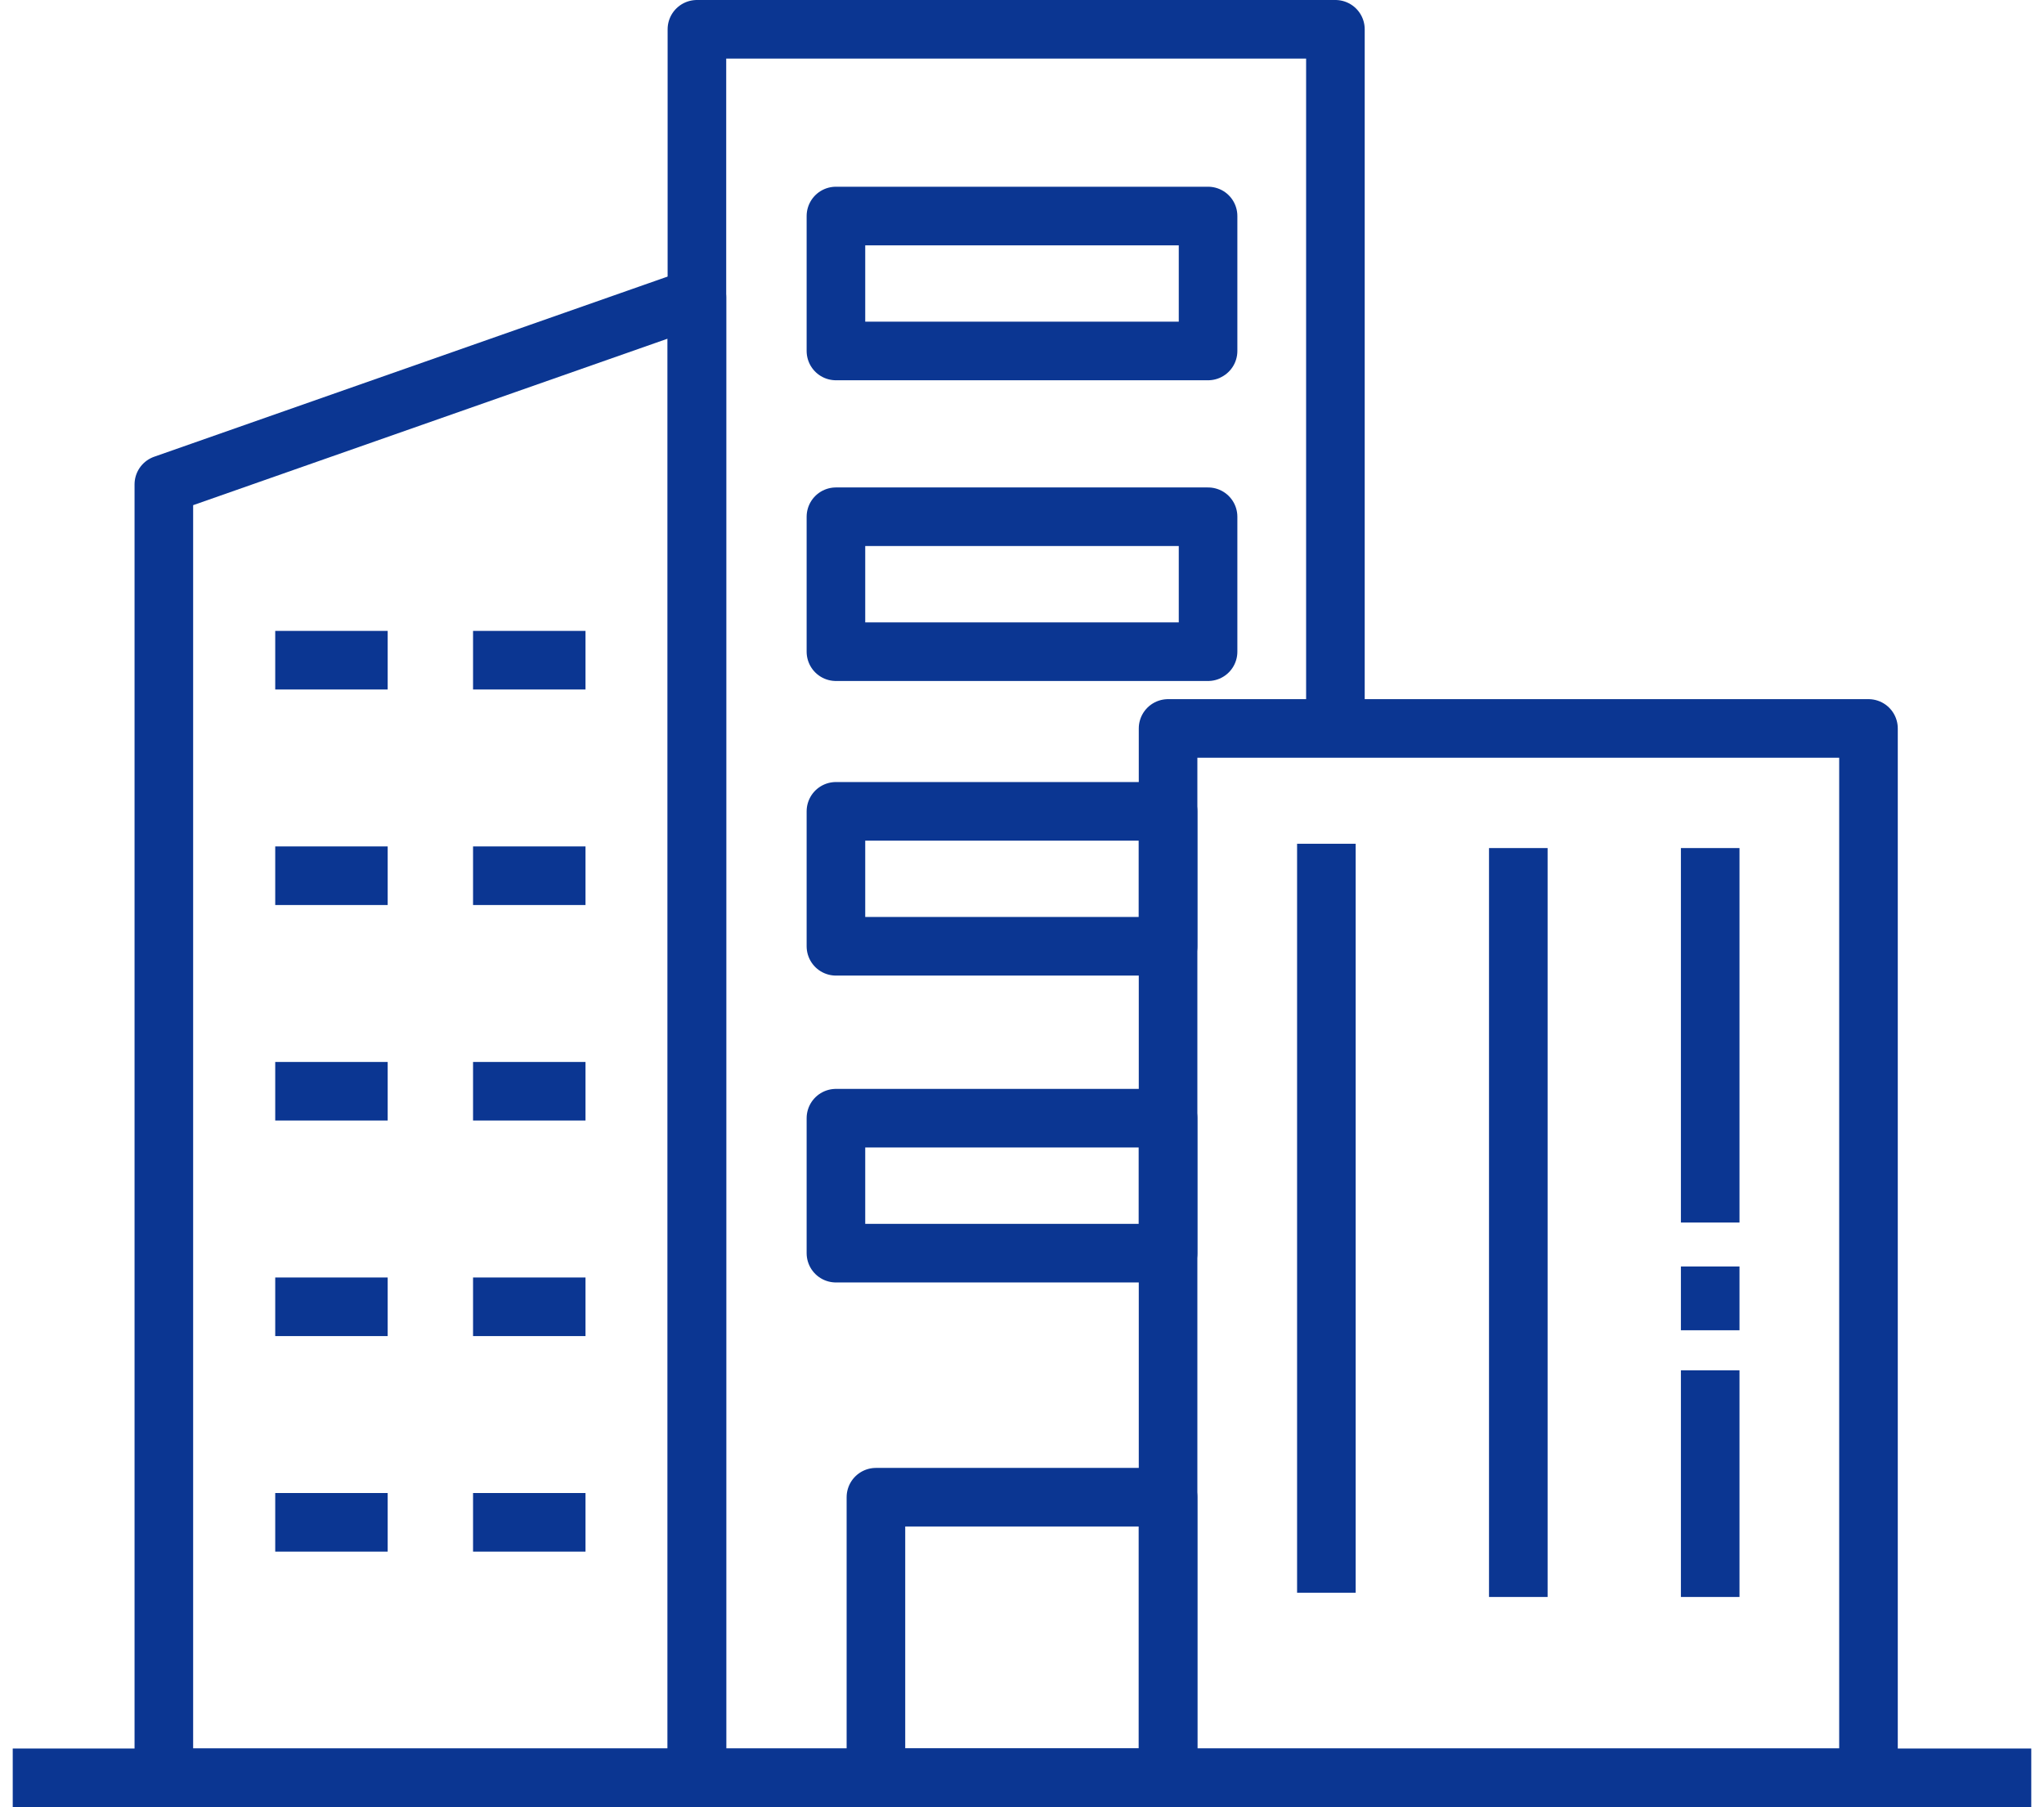
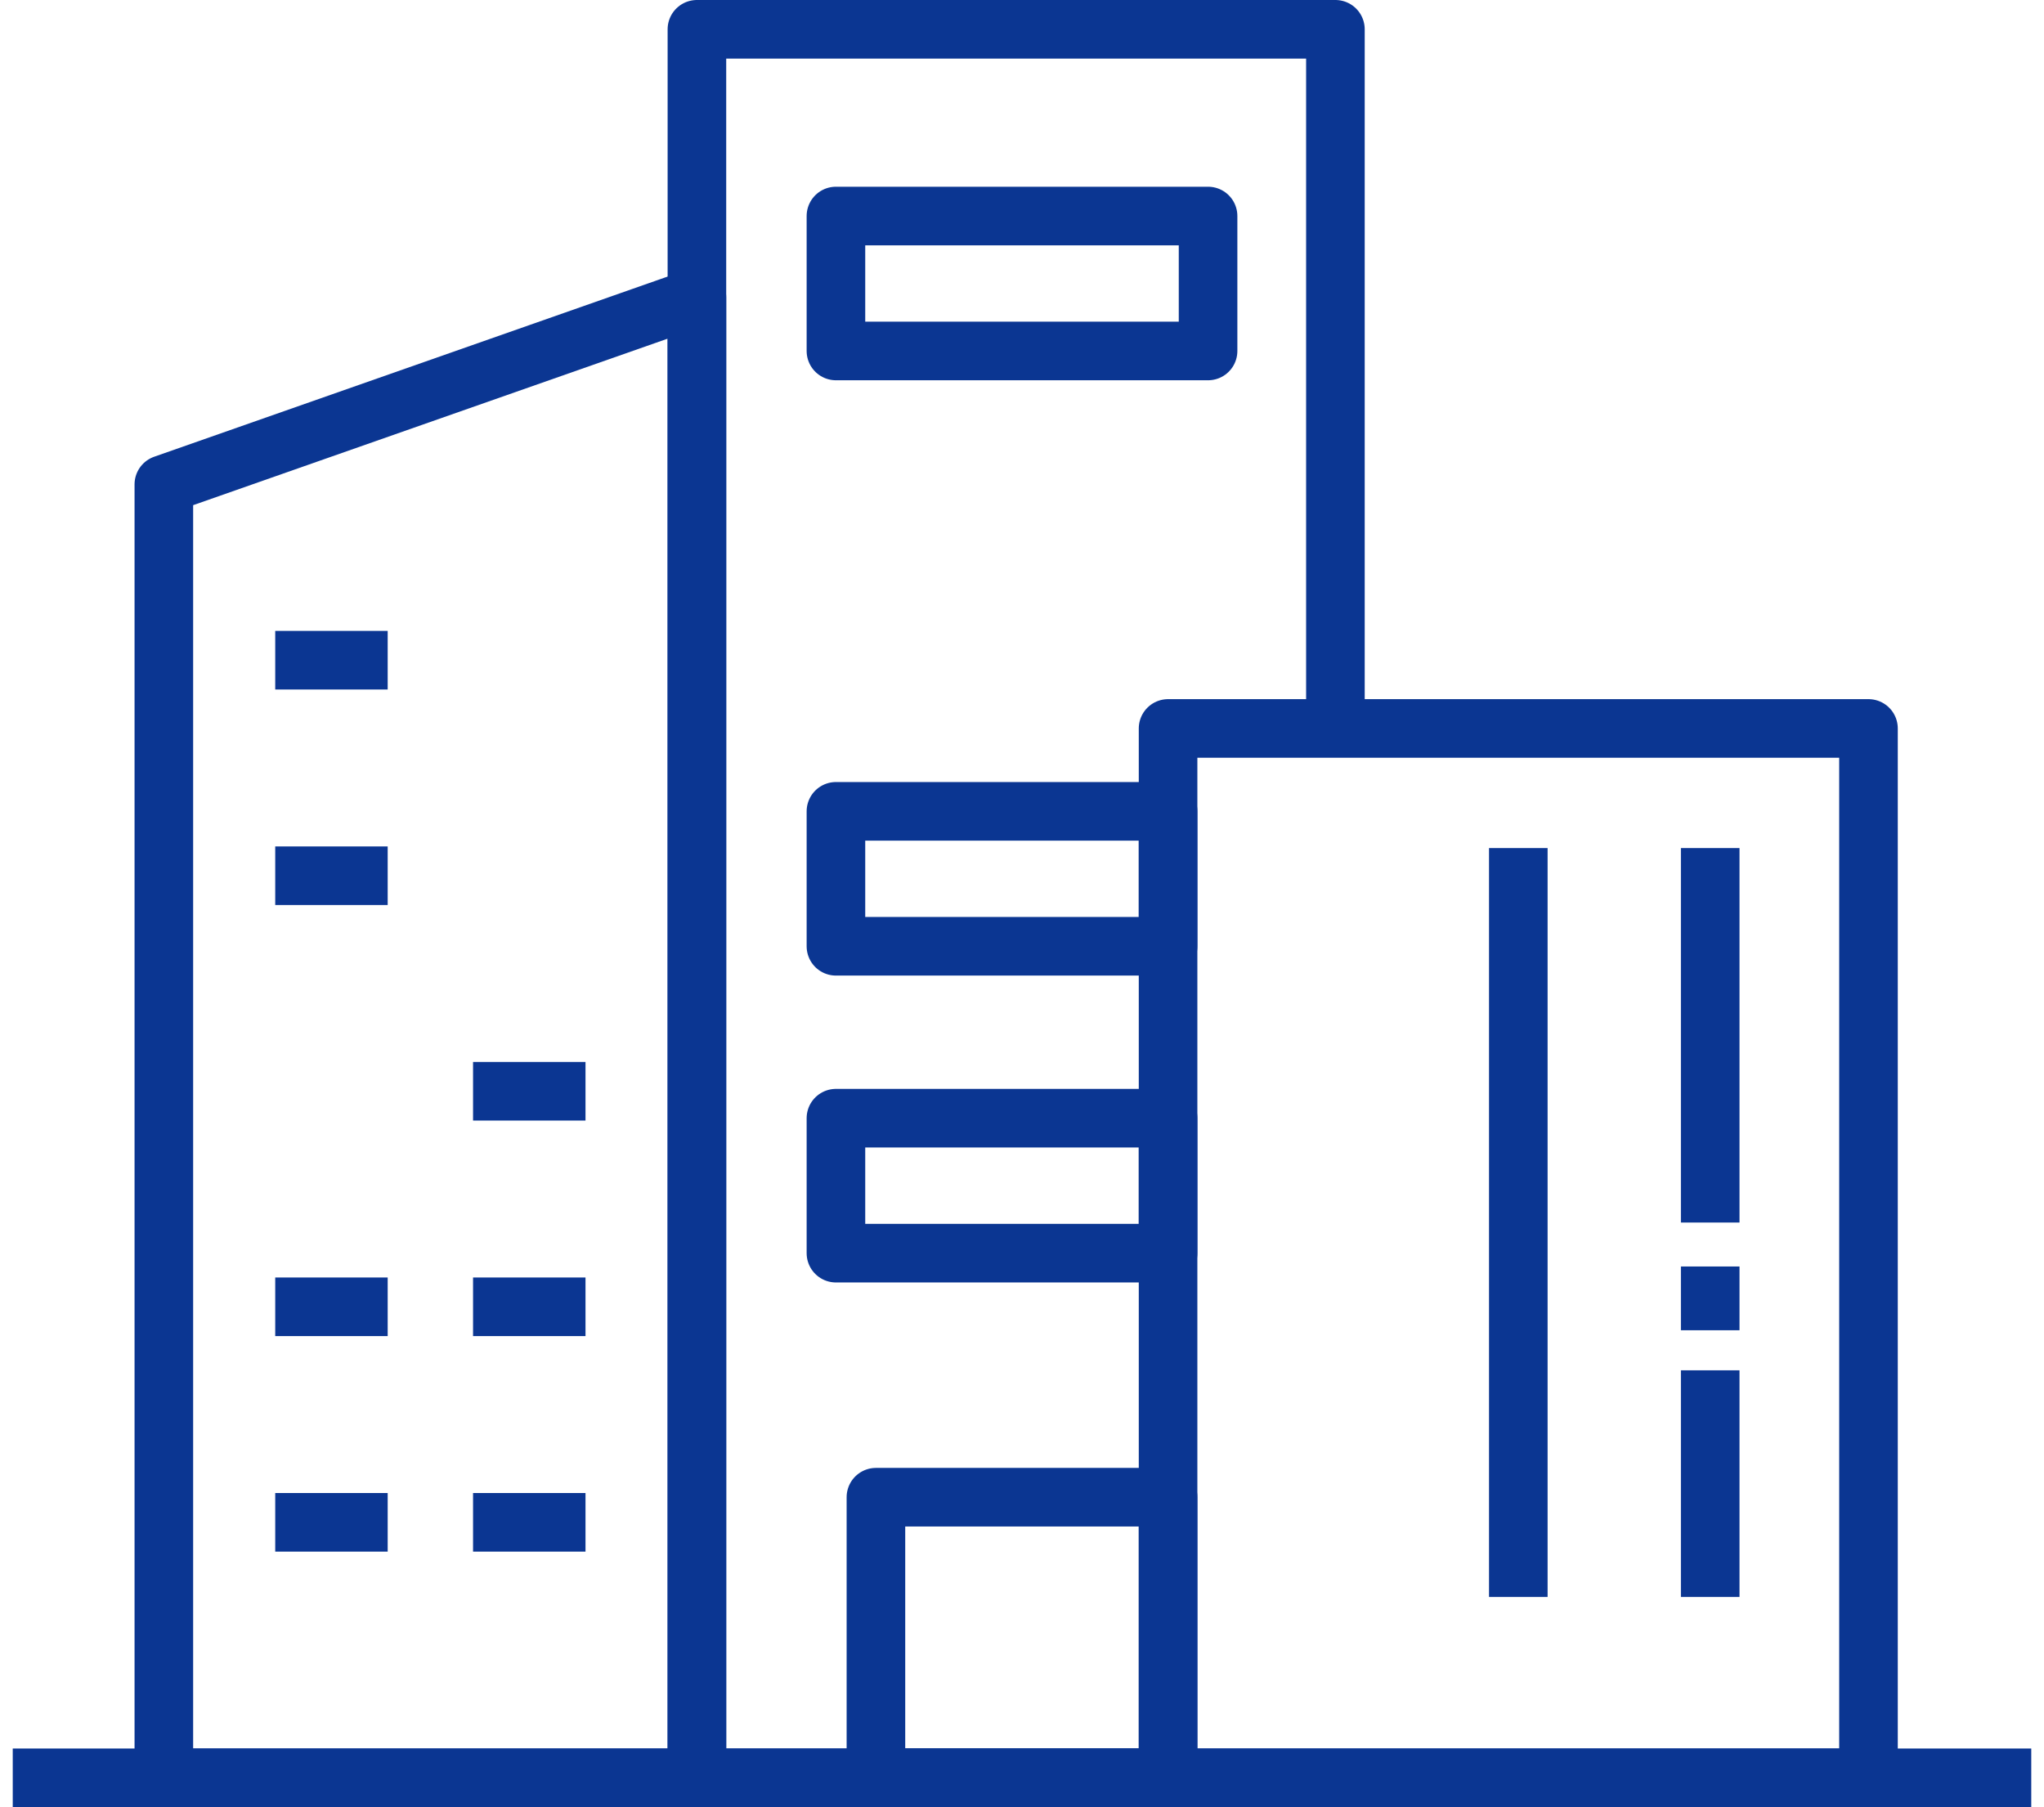
<svg xmlns="http://www.w3.org/2000/svg" width="69" height="61">
  <defs>
    <clipPath id="clip0">
      <rect x="386" y="62" width="69" height="61" />
    </clipPath>
  </defs>
  <g clip-path="url(#clip0)" transform="translate(-386 -62)">
    <path d="M425.431 122.011 409.526 122.011 409.526 62.989 431.08 62.989 431.08 86.589" stroke="#0B3692" stroke-width="1.978" stroke-linejoin="round" stroke-miterlimit="10" fill="none" />
    <path d="M409.526 122.011 391.531 122.011 391.531 78.351 409.526 72.037Z" stroke="#0B3692" stroke-width="1.978" stroke-linejoin="round" stroke-miterlimit="10" fill="none" />
    <path d="M414.219 73.847 426.781 73.847 426.781 69.292 414.219 69.292Z" stroke="#0B3692" stroke-width="1.978" stroke-linejoin="round" stroke-miterlimit="10" fill="none" />
-     <path d="M414.219 83.998 426.781 83.998 426.781 79.443 414.219 79.443Z" stroke="#0B3692" stroke-width="1.978" stroke-linejoin="round" stroke-miterlimit="10" fill="none" />
    <path d="M414.219 93.942 425.431 93.942 425.431 89.387 414.219 89.387Z" stroke="#0B3692" stroke-width="1.978" stroke-linejoin="round" stroke-miterlimit="10" fill="none" />
    <path d="M415.569 122.011 425.431 122.011 425.431 112.539 415.569 112.539Z" stroke="#0B3692" stroke-width="1.978" stroke-linejoin="round" stroke-miterlimit="10" fill="none" />
    <path d="M414.219 104.301 425.431 104.301 425.431 99.745 414.219 99.745Z" stroke="#0B3692" stroke-width="1.978" stroke-linejoin="round" stroke-miterlimit="10" fill="none" />
    <path d="M395.291 84.285 399.087 84.285" stroke="#0B3692" stroke-width="1.978" stroke-linejoin="round" stroke-miterlimit="10" fill="none" />
-     <path d="M405.765 84.285 401.969 84.285" stroke="#0B3692" stroke-width="1.978" stroke-linejoin="round" stroke-miterlimit="10" fill="none" />
    <path d="M395.291 91.56 399.087 91.56" stroke="#0B3692" stroke-width="1.978" stroke-linejoin="round" stroke-miterlimit="10" fill="none" />
-     <path d="M405.765 91.56 401.969 91.56" stroke="#0B3692" stroke-width="1.978" stroke-linejoin="round" stroke-miterlimit="10" fill="none" />
-     <path d="M395.291 98.835 399.087 98.835" stroke="#0B3692" stroke-width="1.978" stroke-linejoin="round" stroke-miterlimit="10" fill="none" />
    <path d="M405.765 98.835 401.969 98.835" stroke="#0B3692" stroke-width="1.978" stroke-linejoin="round" stroke-miterlimit="10" fill="none" />
    <path d="M395.291 106.111 399.087 106.111" stroke="#0B3692" stroke-width="1.978" stroke-linejoin="round" stroke-miterlimit="10" fill="none" />
    <path d="M405.765 106.111 401.969 106.111" stroke="#0B3692" stroke-width="1.978" stroke-linejoin="round" stroke-miterlimit="10" fill="none" />
    <path d="M395.291 113.386 399.087 113.386" stroke="#0B3692" stroke-width="1.978" stroke-linejoin="round" stroke-miterlimit="10" fill="none" />
    <path d="M405.765 113.386 401.969 113.386" stroke="#0B3692" stroke-width="1.978" stroke-linejoin="round" stroke-miterlimit="10" fill="none" />
    <path d="M420.501 122.011 454.57 122.011" stroke="#0B3692" stroke-width="1.978" stroke-linejoin="round" stroke-miterlimit="10" fill="none" />
    <path d="M386.43 122.011 420.501 122.011" stroke="#0B3692" stroke-width="1.978" stroke-linejoin="round" stroke-miterlimit="10" fill="none" />
    <path d="M425.431 122.011 449.075 122.011 449.075 86.589 425.431 86.589Z" stroke="#0B3692" stroke-width="1.978" stroke-linejoin="round" stroke-miterlimit="10" fill="none" />
-     <path d="M430.775 90.481 430.775 115.763" stroke="#0B3692" stroke-width="1.978" stroke-linejoin="round" stroke-miterlimit="10" fill="none" />
    <path d="M443.732 108.256 443.732 115.907" stroke="#0B3692" stroke-width="1.978" stroke-linejoin="round" stroke-miterlimit="10" fill="none" />
    <path d="M443.732 104.751 443.732 106.903" stroke="#0B3692" stroke-width="1.978" stroke-linejoin="round" stroke-miterlimit="10" fill="none" />
    <path d="M443.732 90.626 443.732 103.267" stroke="#0B3692" stroke-width="1.978" stroke-linejoin="round" stroke-miterlimit="10" fill="none" />
    <path d="M437.254 90.626 437.254 115.907" stroke="#0B3692" stroke-width="1.978" stroke-linejoin="round" stroke-miterlimit="10" fill="none" />
  </g>
</svg>